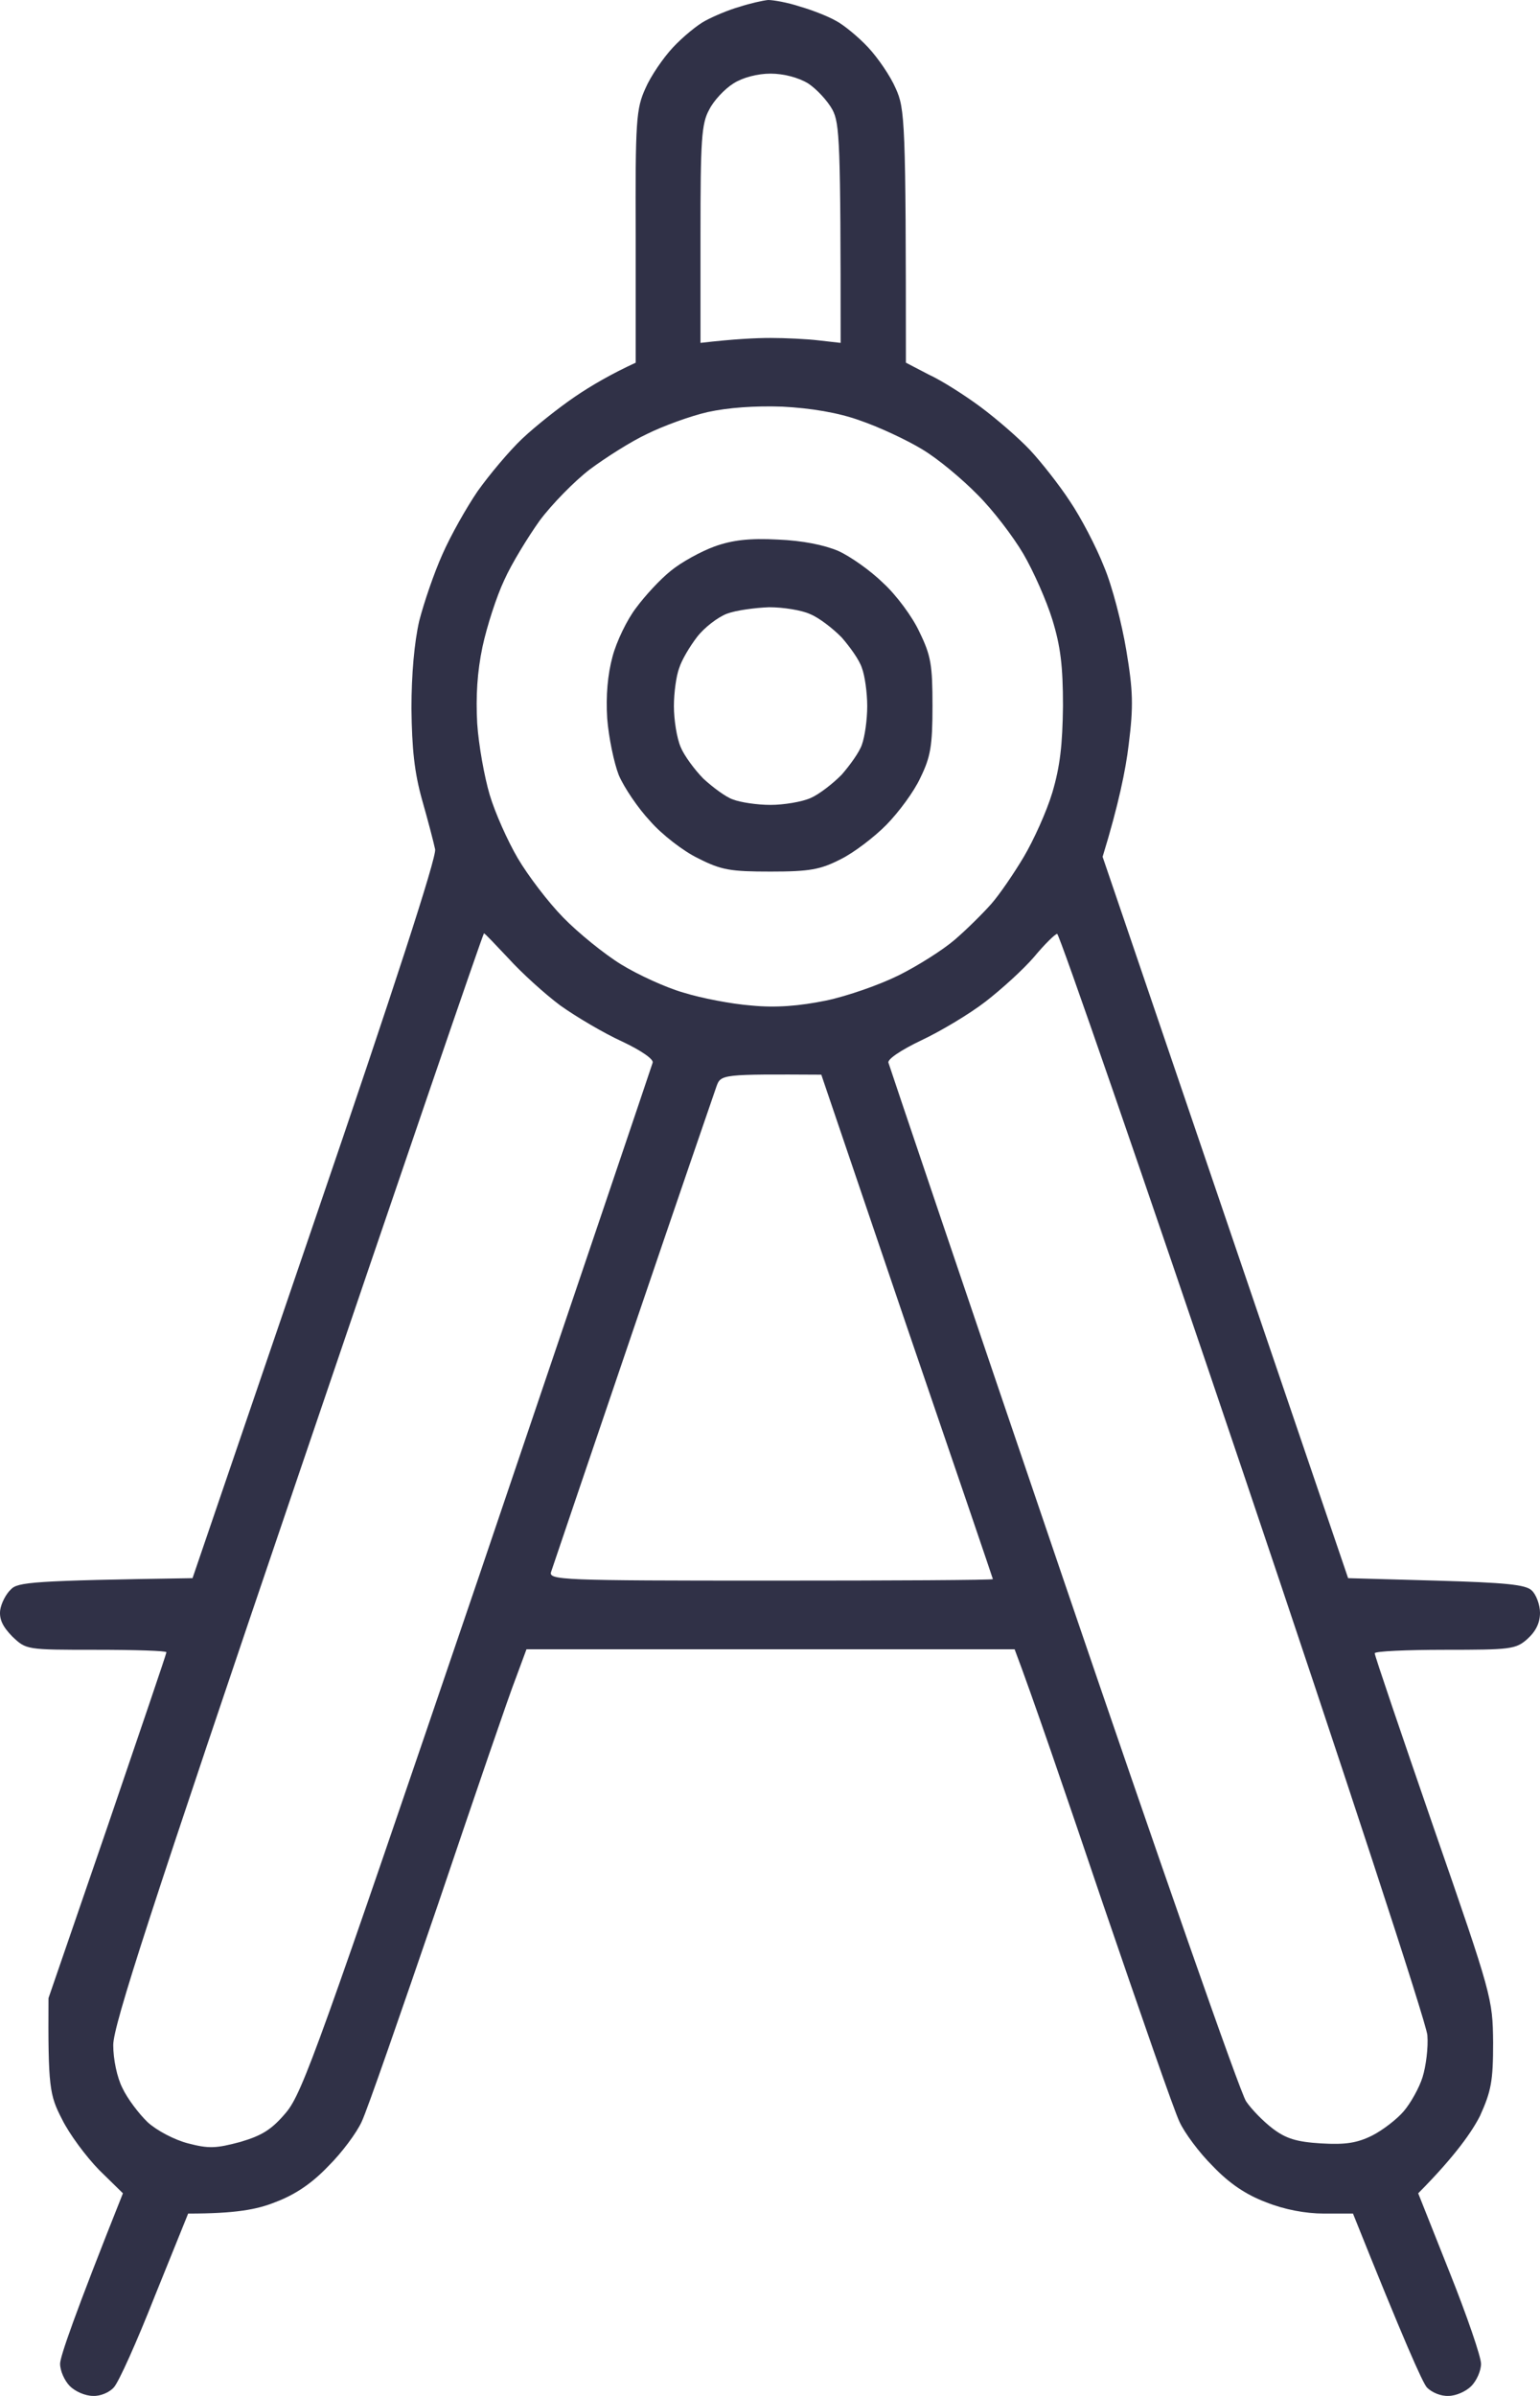
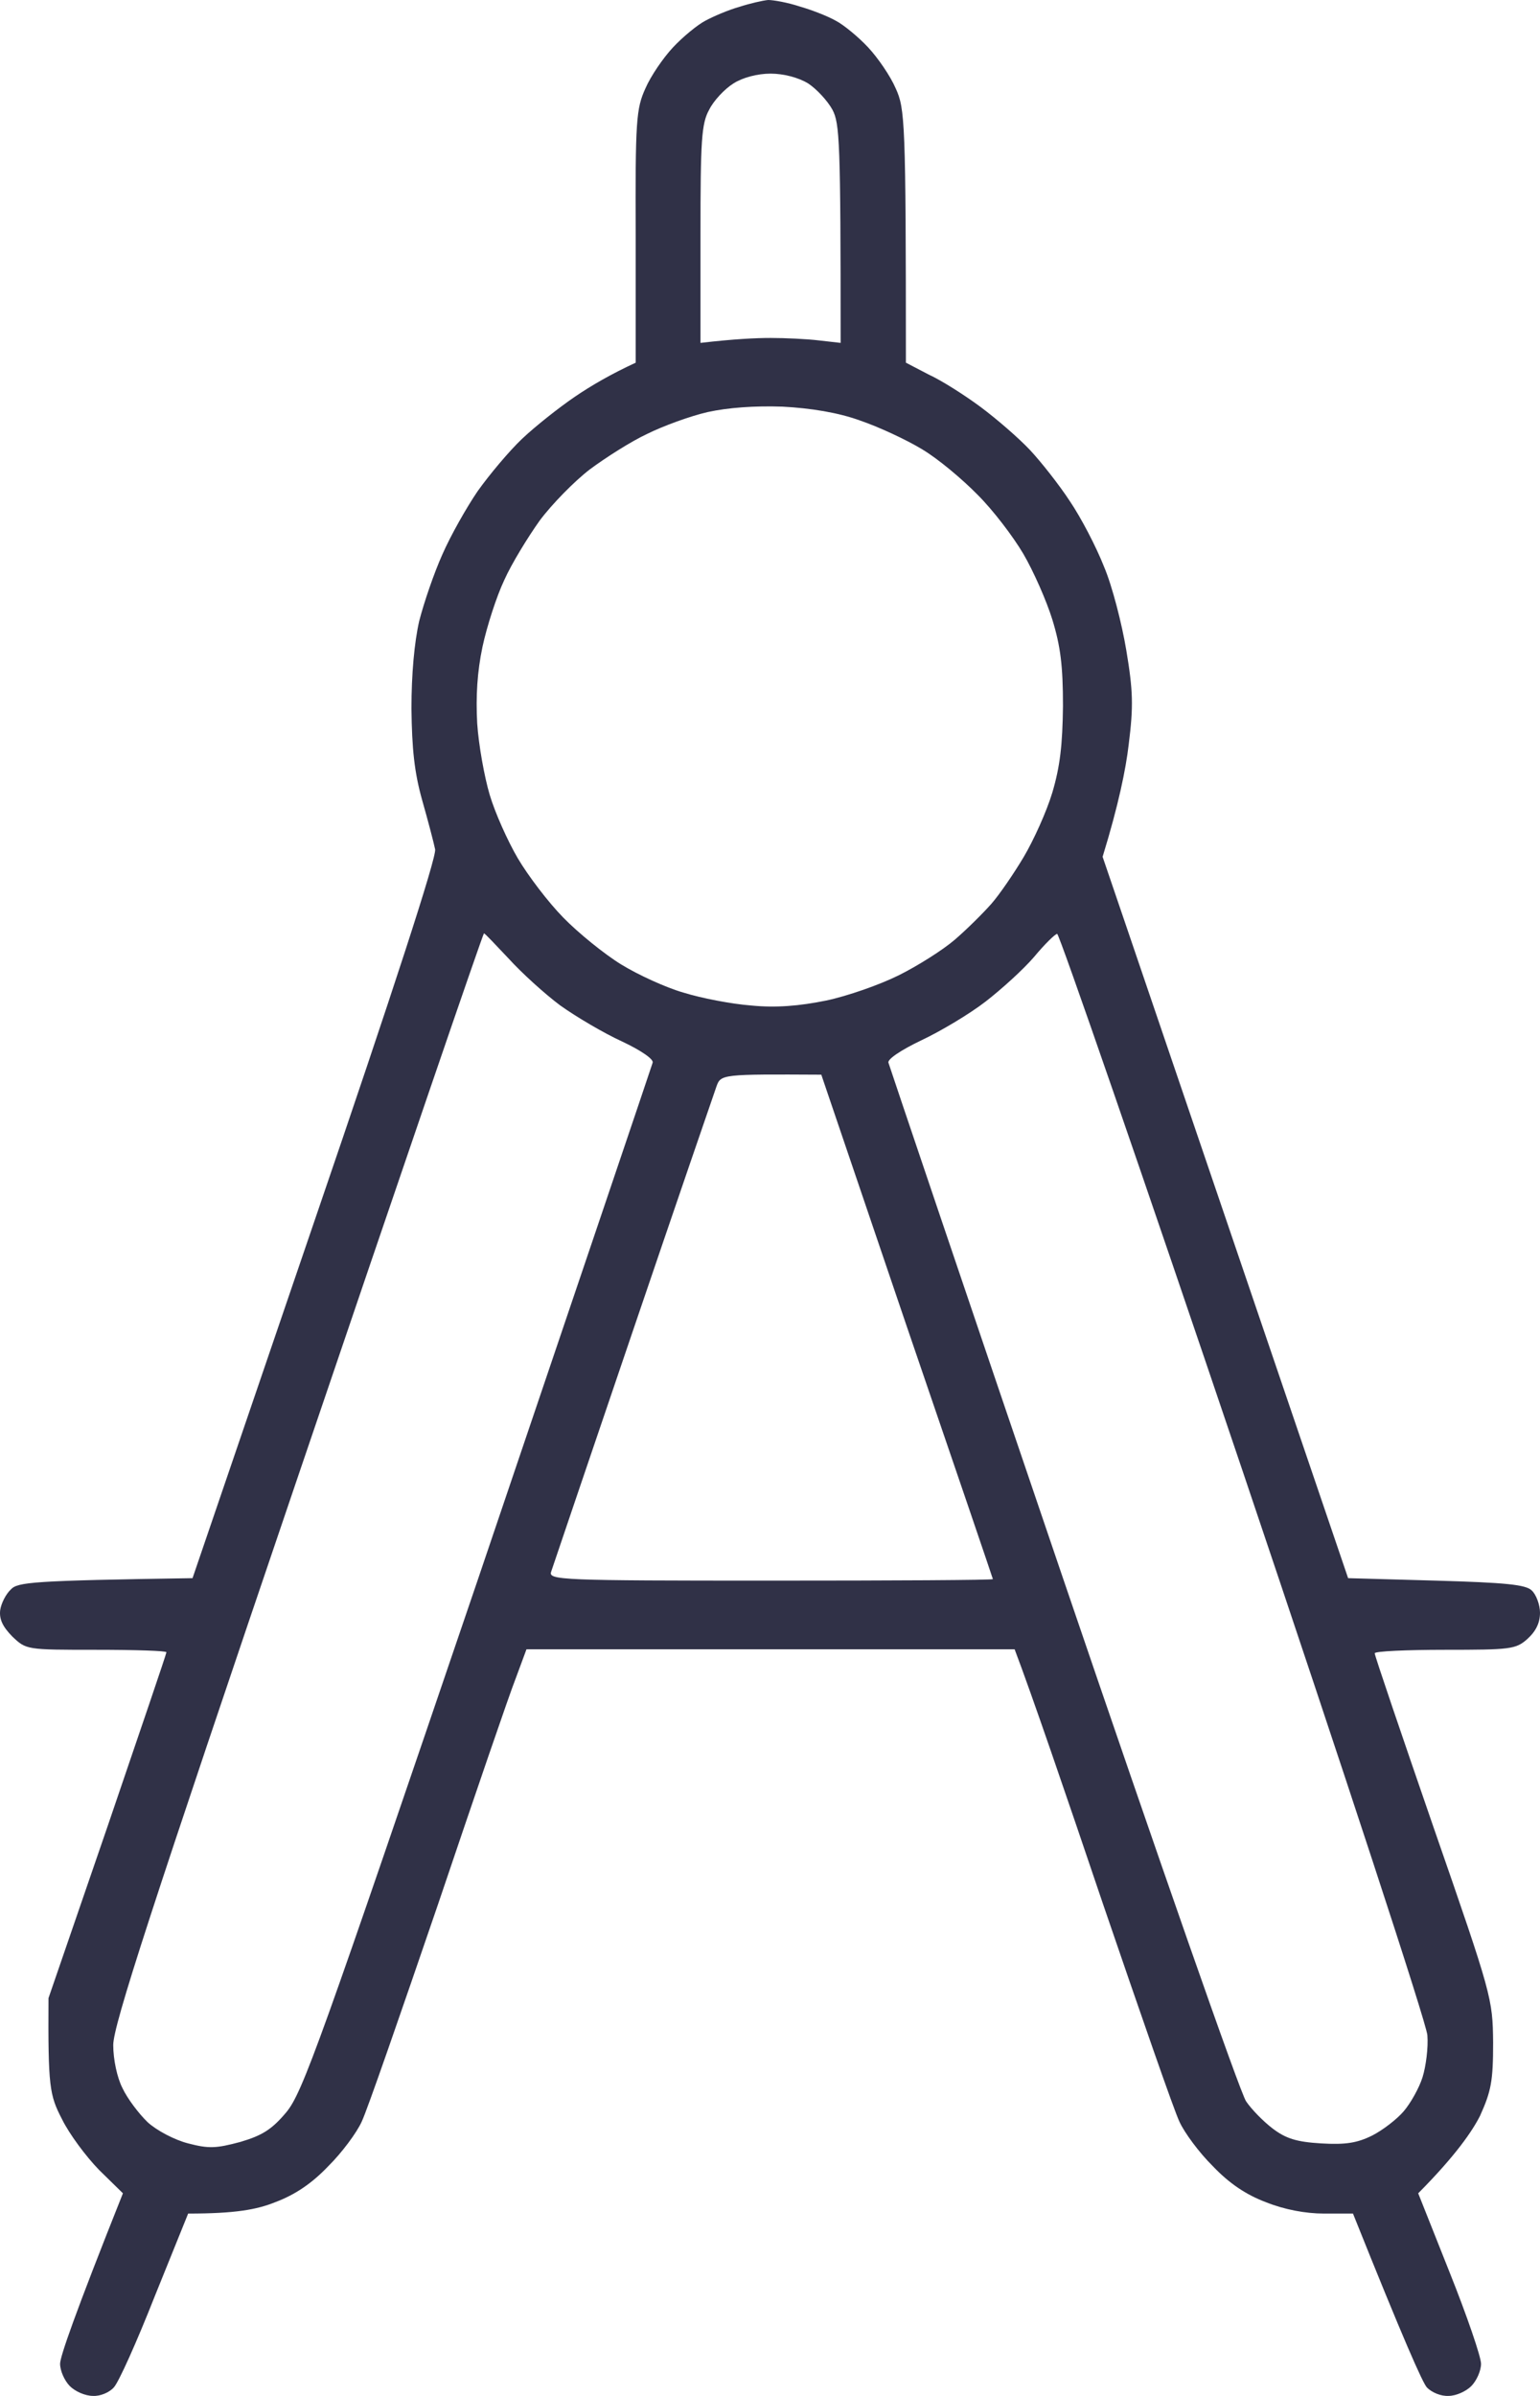
<svg xmlns="http://www.w3.org/2000/svg" width="45" height="70" viewBox="0 0 45 70" fill="none">
  <path fill-rule="evenodd" clip-rule="evenodd" d="M22.446 0C22.601 0 23.011 0.072 23.364 0.188C23.717 0.289 24.197 0.476 24.423 0.606C24.649 0.722 25.087 1.083 25.369 1.386C25.652 1.689 26.019 2.223 26.174 2.584C26.443 3.176 26.471 3.522 26.471 10.596L27.135 10.942C27.516 11.116 28.194 11.549 28.66 11.895C29.126 12.242 29.776 12.805 30.1 13.151C30.411 13.483 30.948 14.161 31.259 14.638C31.583 15.114 32.035 15.98 32.261 16.558C32.501 17.121 32.784 18.232 32.911 18.997C33.109 20.181 33.123 20.629 32.981 21.755C32.897 22.476 32.685 23.516 32.219 25.032L32.883 26.98C33.25 28.049 34.86 32.798 39.393 46.108L41.964 46.18C43.983 46.238 44.59 46.295 44.76 46.469C44.887 46.584 45 46.887 45 47.118C45 47.407 44.887 47.652 44.633 47.883C44.294 48.186 44.139 48.201 42.218 48.201C41.088 48.201 40.17 48.244 40.17 48.302C40.17 48.374 40.947 50.655 41.893 53.398C43.602 58.32 43.616 58.392 43.63 59.677C43.63 60.803 43.574 61.092 43.249 61.814C43.023 62.261 42.543 62.969 41.441 64.08L42.359 66.39C42.867 67.66 43.277 68.858 43.277 69.061C43.277 69.263 43.15 69.551 42.995 69.71C42.839 69.869 42.543 69.999 42.331 69.999C42.105 70.013 41.837 69.898 41.695 69.753C41.568 69.609 41.032 68.411 39.535 64.672H38.687C38.15 64.672 37.529 64.556 36.992 64.34C36.413 64.123 35.919 63.791 35.439 63.286C35.043 62.896 34.606 62.304 34.464 61.987C34.309 61.669 33.32 58.811 32.233 55.635C31.16 52.459 30.143 49.486 29.648 48.186H15.384L15.074 49.024C14.89 49.486 13.873 52.459 12.8 55.635C11.713 58.811 10.724 61.669 10.569 61.987C10.427 62.304 9.989 62.896 9.594 63.286C9.114 63.791 8.62 64.123 8.041 64.34C7.504 64.556 6.882 64.672 5.498 64.672L4.524 67.083C4.001 68.411 3.465 69.609 3.324 69.753C3.196 69.898 2.928 70.013 2.716 69.999C2.49 69.999 2.194 69.869 2.038 69.71C1.883 69.551 1.756 69.263 1.756 69.061C1.756 68.858 2.165 67.66 3.592 64.08L2.9 63.402C2.518 63.012 2.024 62.348 1.812 61.915C1.445 61.207 1.403 60.977 1.417 58.378L3.14 53.369C4.086 50.597 4.863 48.316 4.863 48.273C4.863 48.23 3.945 48.201 2.815 48.201C0.767 48.201 0.767 48.201 0.358 47.811C0.075 47.522 -0.024 47.306 0.005 47.046C0.033 46.844 0.174 46.57 0.315 46.44C0.513 46.223 0.923 46.18 5.626 46.108L9.199 35.642C11.501 28.915 12.758 25.046 12.715 24.815C12.673 24.613 12.503 23.963 12.334 23.371C12.108 22.563 12.037 21.884 12.023 20.701C12.023 19.69 12.108 18.766 12.249 18.146C12.39 17.597 12.687 16.731 12.927 16.197C13.167 15.648 13.633 14.825 13.958 14.349C14.297 13.873 14.876 13.18 15.257 12.819C15.639 12.458 16.331 11.909 16.797 11.592C17.263 11.274 17.856 10.928 18.576 10.596V6.915C18.562 3.522 18.59 3.176 18.859 2.584C19.014 2.223 19.381 1.689 19.664 1.386C19.946 1.083 20.384 0.722 20.61 0.606C20.85 0.476 21.288 0.289 21.599 0.202C21.909 0.101 22.291 0.014 22.446 0V0ZM20.723 3.205C20.497 3.609 20.469 4.1 20.469 6.843V10.018C21.457 9.903 22.093 9.874 22.516 9.874C22.94 9.874 23.576 9.903 23.929 9.946L24.564 10.018C24.564 4.1 24.536 3.609 24.324 3.205C24.183 2.945 23.858 2.598 23.618 2.44C23.336 2.266 22.898 2.151 22.516 2.151C22.135 2.151 21.697 2.266 21.429 2.44C21.175 2.598 20.85 2.945 20.723 3.205ZM18.915 12.675C18.449 12.891 17.701 13.367 17.235 13.714C16.783 14.06 16.119 14.739 15.766 15.215C15.427 15.692 14.947 16.471 14.735 16.948C14.509 17.424 14.226 18.305 14.099 18.896C13.944 19.633 13.902 20.34 13.944 21.134C13.986 21.769 14.156 22.707 14.311 23.227C14.466 23.747 14.834 24.57 15.13 25.075C15.427 25.58 16.02 26.36 16.458 26.807C16.895 27.255 17.658 27.875 18.152 28.178C18.647 28.482 19.466 28.857 19.974 29.001C20.483 29.16 21.372 29.333 21.951 29.377C22.672 29.449 23.364 29.391 24.141 29.232C24.762 29.102 25.708 28.77 26.259 28.496C26.81 28.222 27.544 27.76 27.897 27.457C28.25 27.154 28.73 26.677 28.971 26.403C29.211 26.129 29.634 25.508 29.917 25.032C30.199 24.555 30.581 23.718 30.75 23.155C30.976 22.39 31.047 21.769 31.061 20.629C31.061 19.459 30.99 18.882 30.75 18.102C30.581 17.554 30.199 16.688 29.903 16.182C29.606 15.677 29.013 14.898 28.561 14.45C28.123 14.003 27.403 13.396 26.937 13.122C26.485 12.848 25.68 12.473 25.129 12.285C24.494 12.054 23.689 11.924 22.869 11.881C22.05 11.852 21.274 11.909 20.68 12.039C20.172 12.155 19.381 12.444 18.915 12.675ZM3.309 59.749C3.309 60.168 3.422 60.702 3.578 61.005C3.719 61.309 4.058 61.756 4.312 62.001C4.58 62.247 5.103 62.521 5.498 62.622C6.106 62.781 6.318 62.767 7.024 62.579C7.659 62.391 7.942 62.218 8.365 61.713C8.846 61.135 9.354 59.692 13.958 46.165C16.74 37.952 19.042 31.152 19.07 31.051C19.113 30.95 18.732 30.69 18.181 30.43C17.644 30.185 16.839 29.709 16.373 29.377C15.907 29.03 15.229 28.41 14.862 28.005C14.48 27.601 14.17 27.269 14.142 27.269C14.113 27.269 11.67 34.415 8.704 43.148C4.397 55.823 3.309 59.172 3.309 59.749ZM28.801 29.261C28.335 29.622 27.488 30.127 26.937 30.387C26.33 30.676 25.92 30.95 25.962 31.051C25.991 31.152 28.279 37.937 31.061 46.108C33.843 54.278 36.244 61.164 36.413 61.395C36.569 61.626 36.922 61.987 37.19 62.189C37.571 62.478 37.882 62.579 38.602 62.622C39.323 62.665 39.662 62.608 40.099 62.391C40.41 62.232 40.82 61.915 41.017 61.684C41.215 61.453 41.469 61.005 41.568 60.688C41.667 60.37 41.738 59.822 41.709 59.461C41.681 59.1 39.266 51.738 36.329 43.033C33.405 34.371 30.948 27.269 30.891 27.284C30.835 27.284 30.524 27.587 30.213 27.962C29.903 28.323 29.267 28.9 28.801 29.261ZM18.491 38.89C17.22 42.629 16.147 45.79 16.105 45.92C16.02 46.165 16.387 46.18 22.516 46.18C26.09 46.18 29.013 46.165 29.013 46.136C29.013 46.122 27.883 42.802 26.499 38.76L23.999 31.398C21.104 31.383 21.062 31.383 20.935 31.744C20.864 31.946 19.762 35.151 18.491 38.89Z" fill="#303147" />
-   <path fill-rule="evenodd" clip-rule="evenodd" d="M22.728 15.764C23.448 15.793 24.084 15.922 24.494 16.096C24.847 16.255 25.44 16.673 25.807 17.034C26.188 17.38 26.669 18.03 26.866 18.463C27.205 19.156 27.248 19.43 27.248 20.628C27.248 21.798 27.191 22.115 26.895 22.722C26.711 23.126 26.259 23.732 25.906 24.093C25.553 24.454 24.946 24.916 24.564 25.104C23.971 25.407 23.66 25.464 22.516 25.464C21.344 25.464 21.076 25.421 20.398 25.075C19.974 24.873 19.339 24.382 19 23.992C18.647 23.617 18.237 23.01 18.082 22.649C17.941 22.289 17.785 21.538 17.743 20.989C17.701 20.325 17.757 19.705 17.898 19.185C18.011 18.752 18.322 18.102 18.59 17.756C18.845 17.409 19.296 16.919 19.607 16.673C19.904 16.428 20.483 16.11 20.878 15.966C21.401 15.778 21.909 15.72 22.728 15.764ZM20.37 18.608C20.158 18.882 19.918 19.286 19.847 19.517C19.762 19.733 19.692 20.239 19.692 20.628C19.692 21.033 19.777 21.567 19.89 21.827C19.988 22.072 20.299 22.491 20.553 22.75C20.822 22.996 21.203 23.285 21.415 23.357C21.641 23.443 22.121 23.516 22.516 23.516C22.898 23.516 23.434 23.429 23.689 23.314C23.929 23.212 24.338 22.895 24.593 22.635C24.833 22.361 25.115 21.971 25.186 21.755C25.27 21.523 25.341 21.033 25.341 20.628C25.341 20.239 25.27 19.733 25.186 19.517C25.115 19.286 24.833 18.896 24.593 18.622C24.338 18.362 23.929 18.044 23.674 17.943C23.434 17.828 22.884 17.741 22.474 17.741C22.079 17.756 21.514 17.828 21.245 17.929C20.977 18.03 20.582 18.333 20.37 18.608Z" fill="#303147" />
</svg>